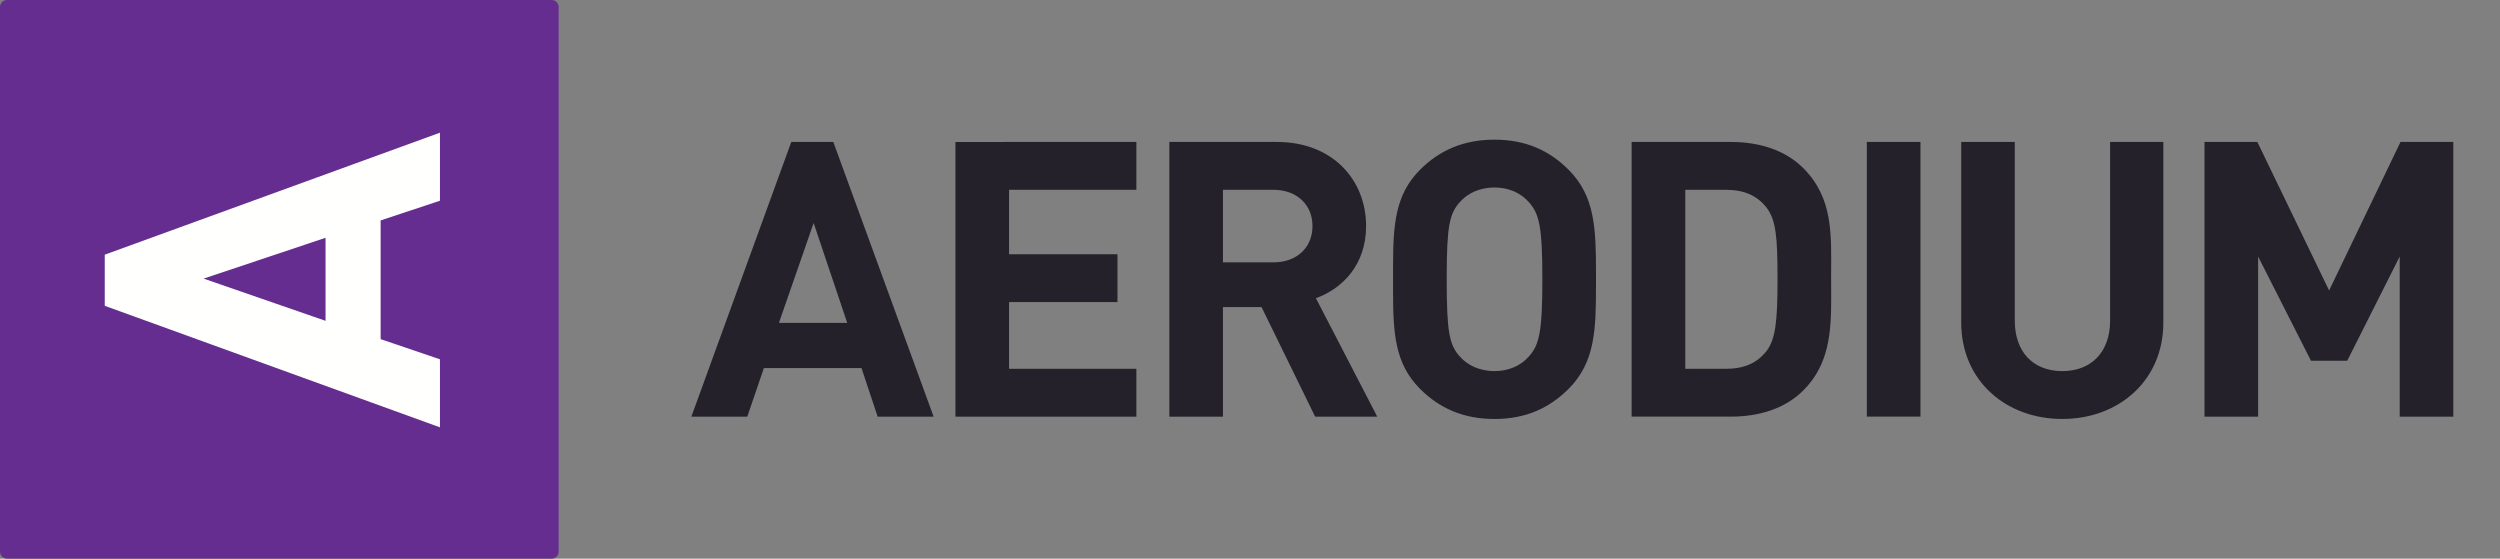
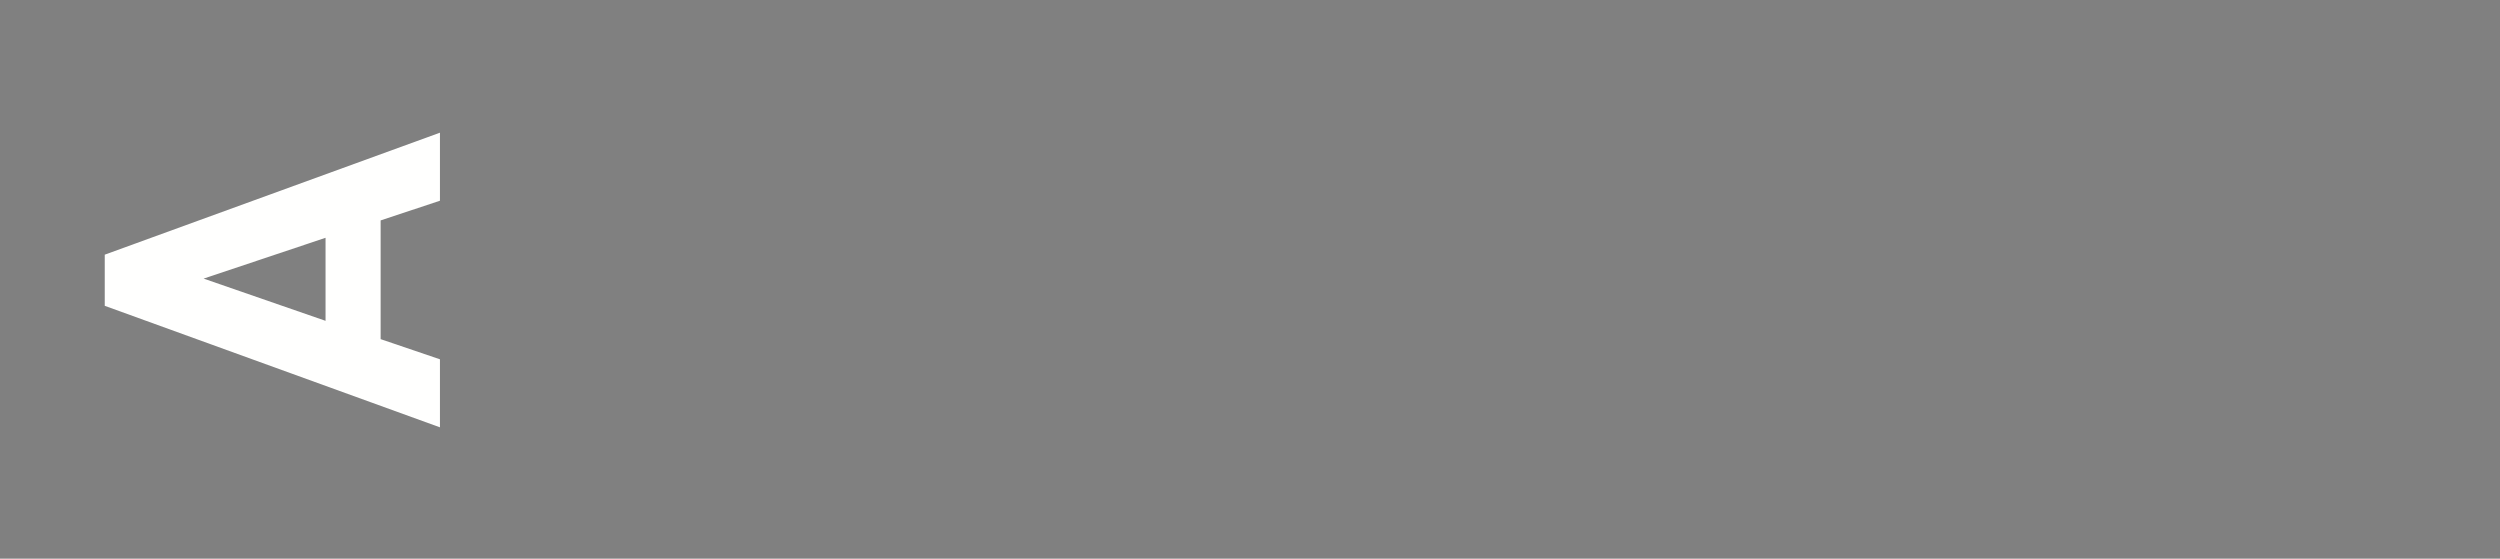
<svg xmlns="http://www.w3.org/2000/svg" height="80" viewBox="0 0 358 80" width="358">
  <rect x="0" y="0" width="358" height="80" fill="#808080" stroke="none" />
  <g fill="none" fill-rule="evenodd">
-     <path d="m1 0h78c.552 0 1 .448 1 1v78c0 .552-.448 1-1 1h-78c-.552 0-1-.448-1-1v-78c0-.552.448-1 1-1z" fill="#662d91" />
    <path d="m63 28.742-8.494 2.823v16.999l8.494 2.888v9.742l-48-17.401v-7.324l48-17.469zm-33.843 11.154 17.461 6.047v-11.891z" fill="#fffffe" />
-     <path d="m214.012 20c4.475 0 7.843 1.544 10.611 4.306 3.802 3.805 3.921 8.47 3.924 14.818v1.751c-.003 6.343-.123 11.006-3.924 14.811-2.768 2.761-6.136 4.313-10.611 4.313-4.473 0-7.901-1.552-10.661-4.313-3.639-3.639-3.855-8.064-3.866-13.992v-3.389c.01-5.933.226-10.359 3.866-13.998 2.76-2.762 6.188-4.306 10.661-4.306zm74.505.329v25.578c0 4.527 2.661 7.236 6.802 7.236 4.143 0 6.849-2.709 6.849-7.236v-25.578h7.622v25.856c0 8.34-6.407 13.811-14.471 13.811-8.067 0-14.472-5.471-14.472-13.811v-25.856zm-169.186-0 14.366 39.337h-8.015l-2.318-6.962h-13.976l-2.378 6.962h-8.009l14.31-39.337zm43.399 0v6.851h-18.231v9.23h15.524v6.846h-15.524v9.559h18.231v6.851h-25.911v-39.337zm20.136 0c8.004 0 12.759 5.467 12.759 12.048 0 5.525-3.371 8.948-7.185 10.328l8.784 16.961h-8.894l-7.675-15.69h-5.529v15.69h-7.675v-39.337zm140.387 0 10.275 21.27 10.224-21.27h7.562v39.337h-7.677v-22.929l-7.512 14.917h-5.195l-7.568-14.917v22.929h-7.677v-39.337zm-75.398-.001c4.087 0 7.79 1.16 10.383 3.755 4.327 4.329 3.995 9.608 3.979 15.371l-.001.376c0 .739.007 1.476.01 2.207l.002.73c0 4.855-.307 9.461-3.991 13.141-2.593 2.594-6.297 3.754-10.383 3.754h-14.204v-39.334zm27.157-0v39.333h-7.683v-39.333zm-61.001 6.52c-2.101 0-3.864.825-4.971 2.103-1.463 1.625-1.859 3.411-1.873 10.641l-0.0.407c0 7.568.384 9.393 1.874 11.048 1.107 1.269 2.871 2.095 4.971 2.095 2.099 0 3.811-.826 4.918-2.095 1.494-1.655 1.936-3.48 1.936-11.048 0-7.571-.442-9.393-1.936-11.048-1.106-1.278-2.819-2.103-4.918-2.103zm33.122.334h-5.799v25.632h5.799c2.655 0 4.421-.829 5.745-2.434 1.405-1.724 1.651-4.447 1.662-10.129l0-.421c0-5.966-.223-8.449-1.663-10.219-1.324-1.603-3.09-2.43-5.745-2.43zm-130.621 4.749-4.971 14.304h9.781zm65.855-4.751h-7.241v10.388h7.241c3.369 0 5.581-2.154 5.581-5.191 0-3.039-2.212-5.196-5.581-5.196z" fill="#24212a" />
  </g>
</svg>